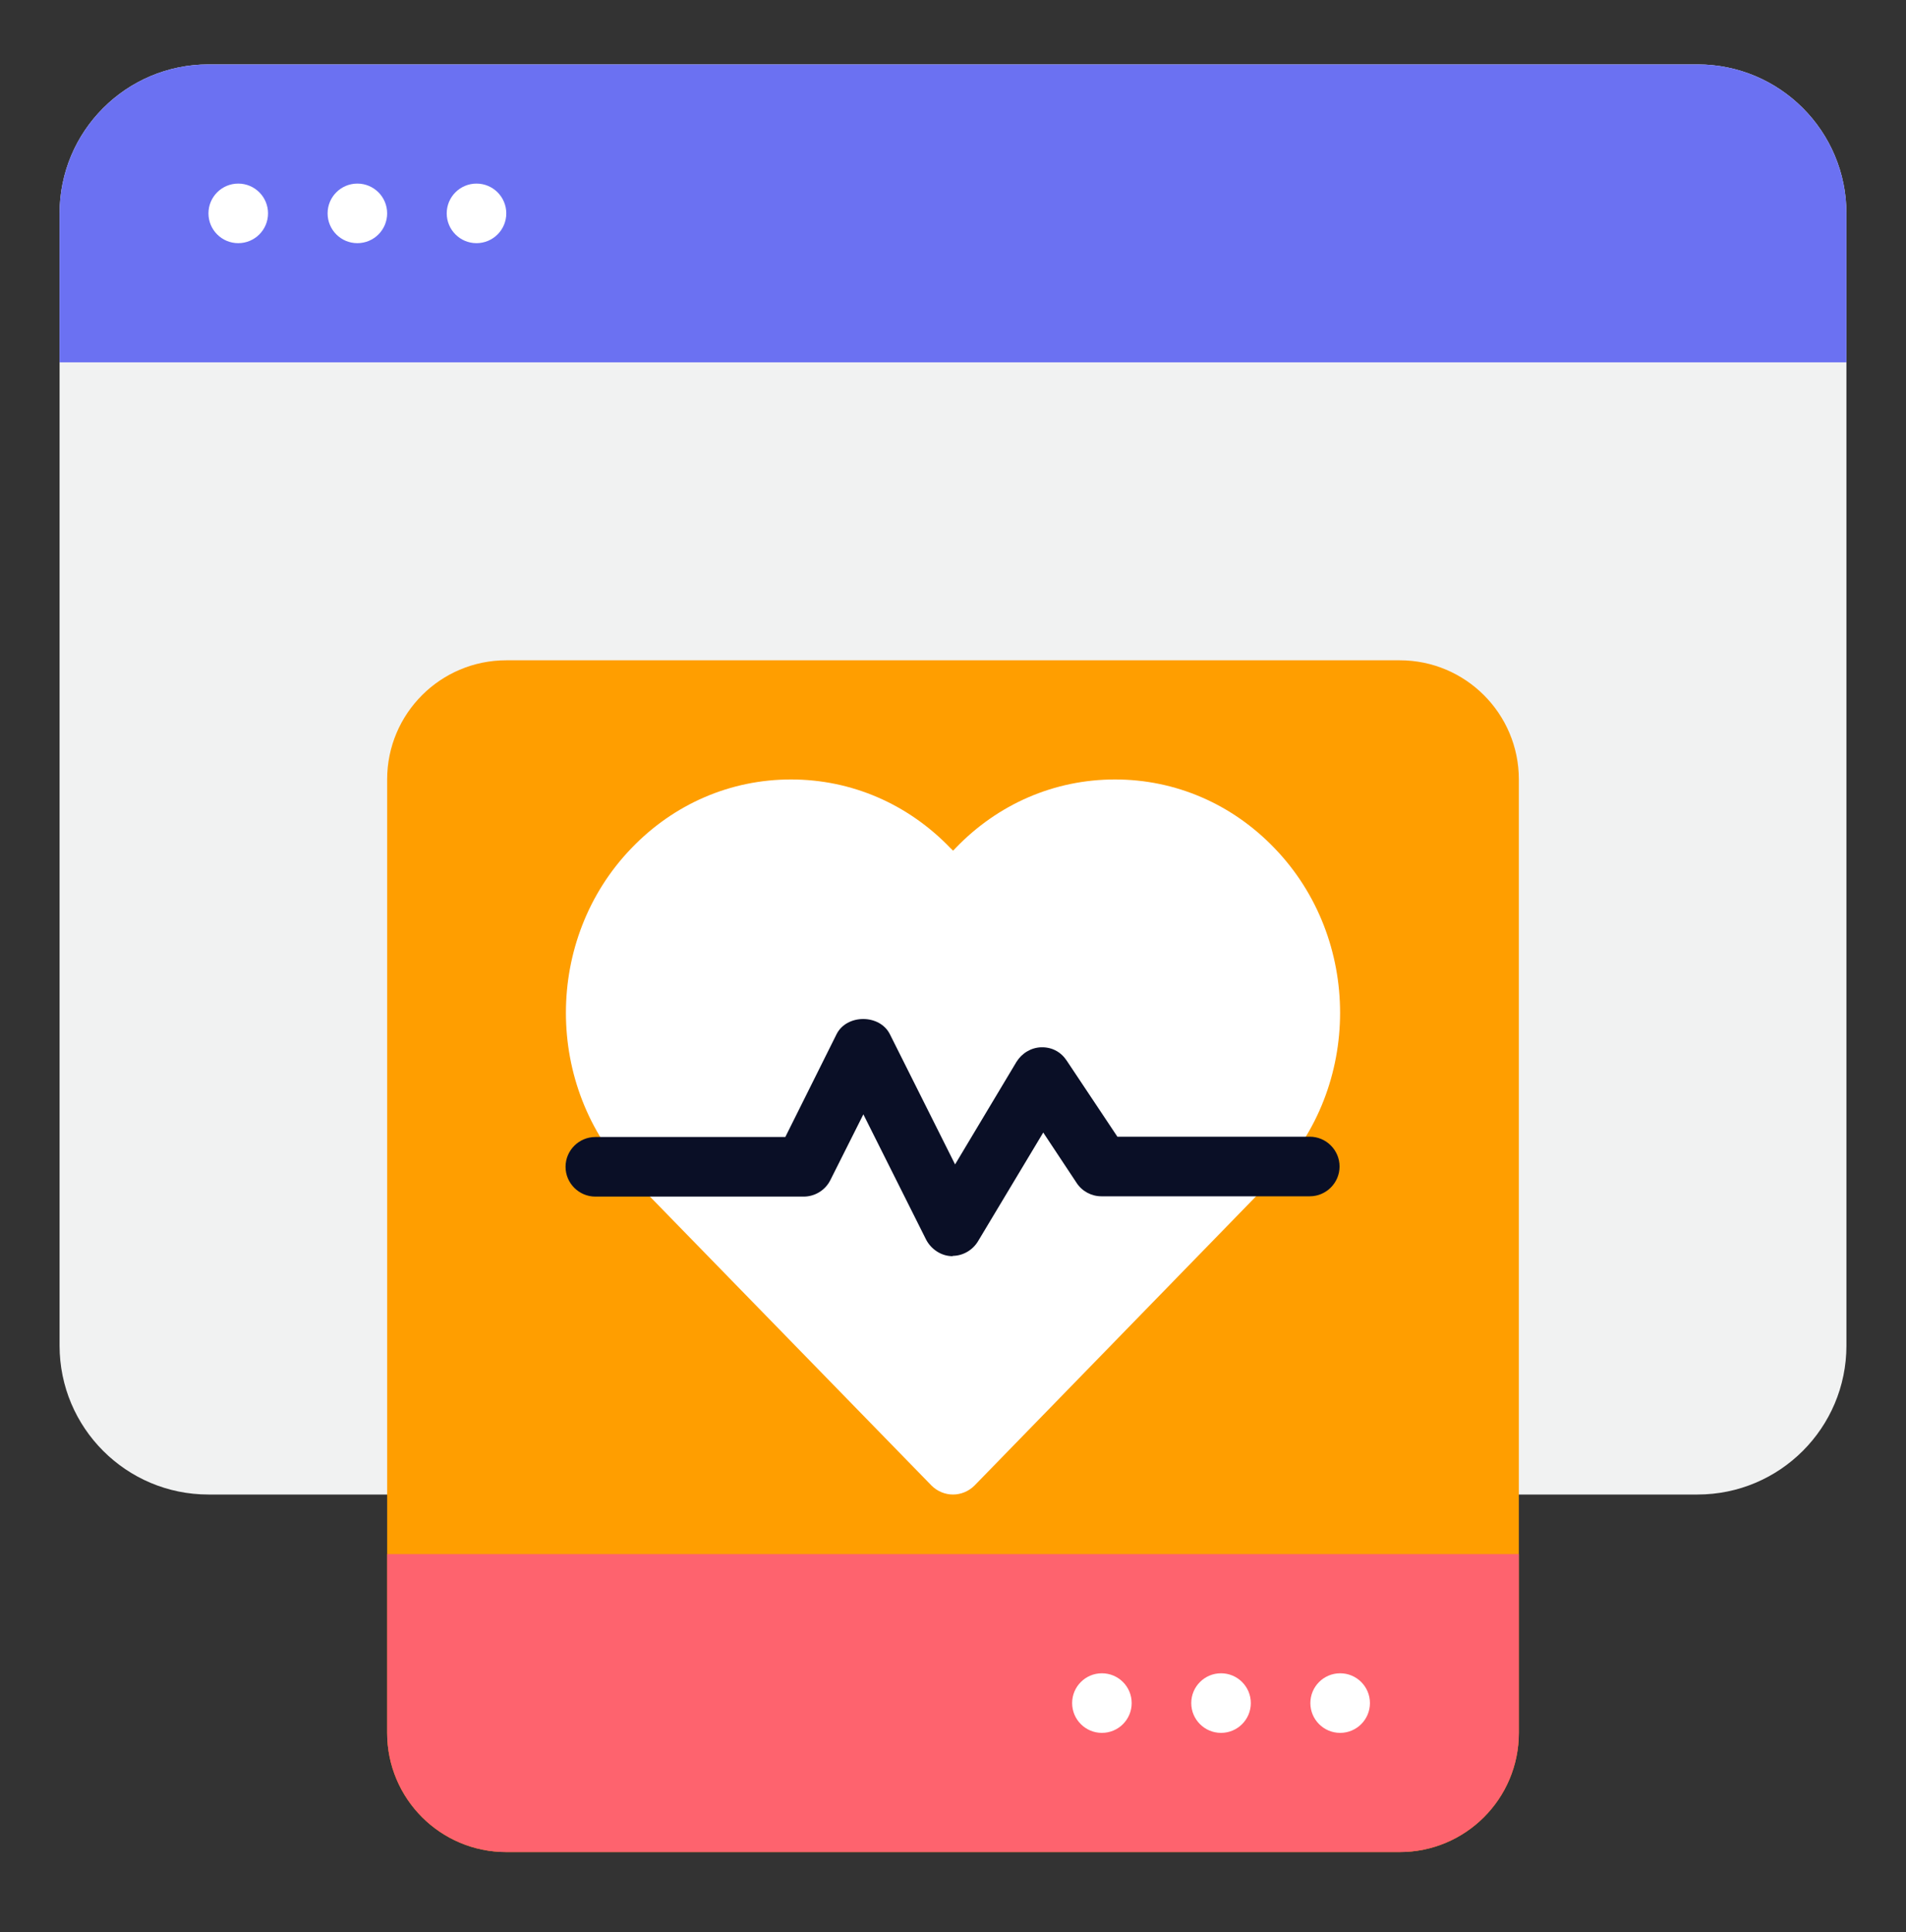
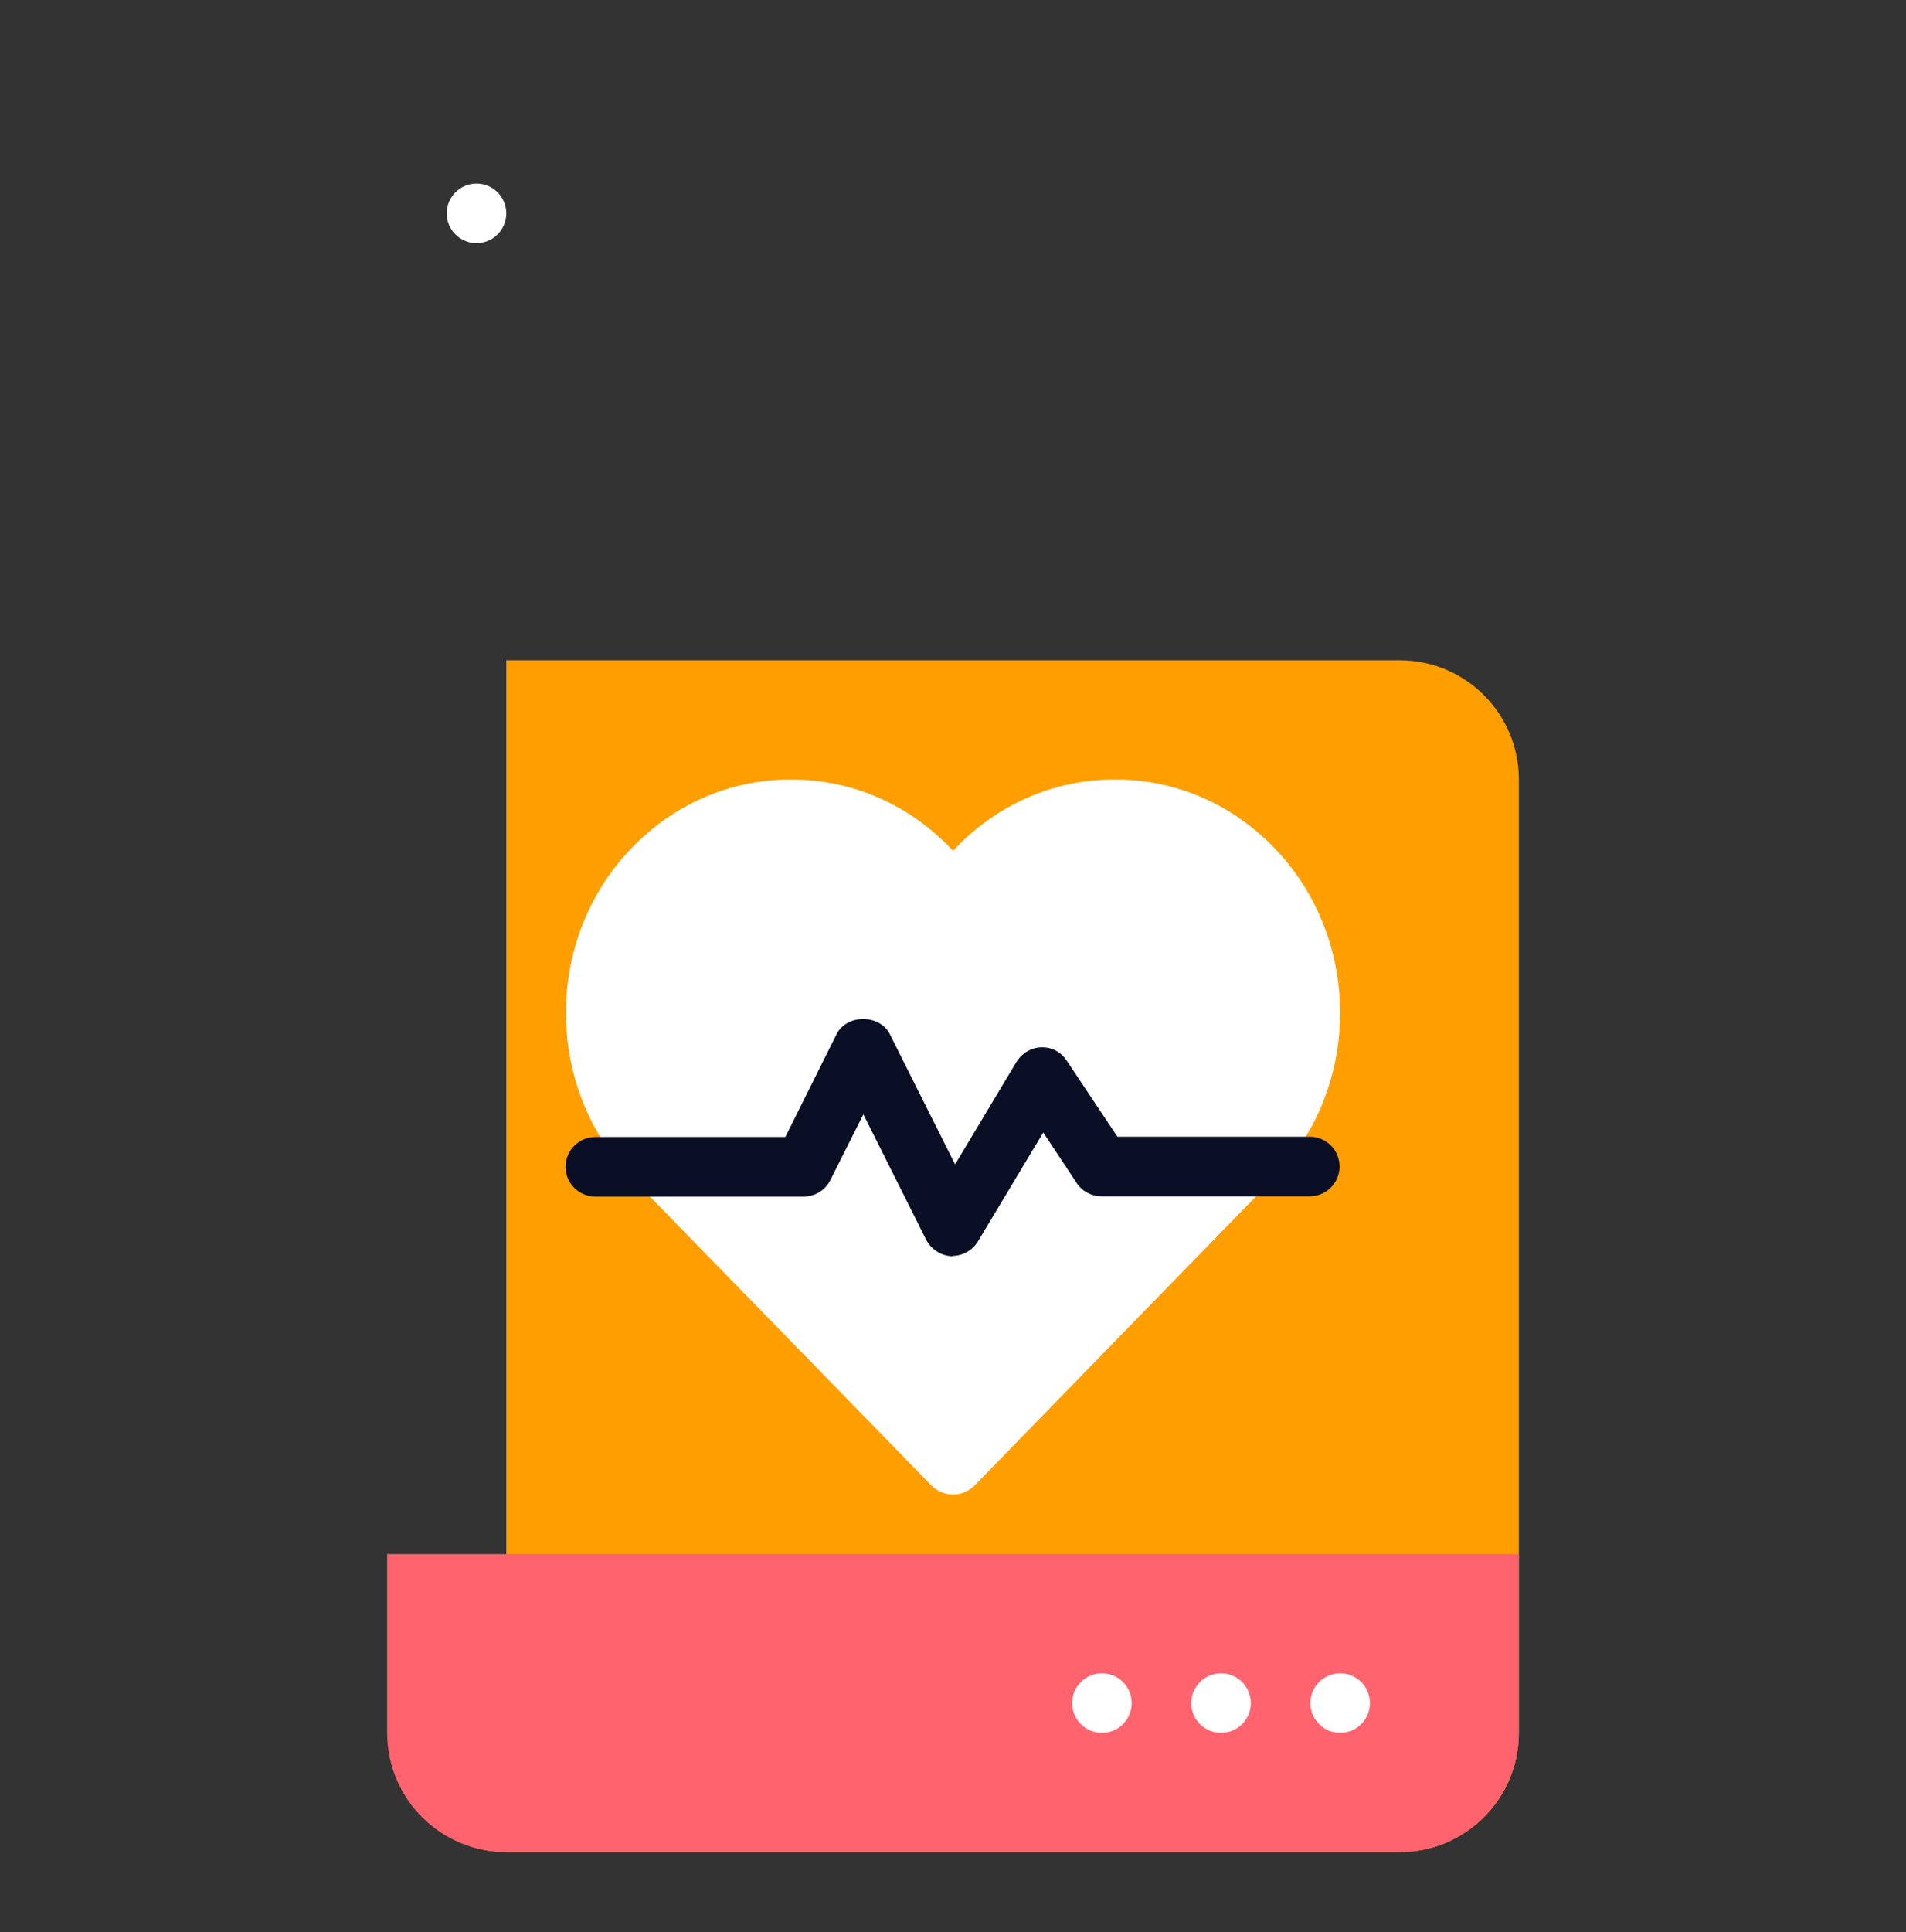
<svg xmlns="http://www.w3.org/2000/svg" width="75" height="76" viewBox="0 0 75 76" fill="none">
  <rect x="0" y="0" width="75" height="76" fill="#333333" stroke="none" />
  <g id="svgviewer-output - 2024-08-21T162619.785 1">
    <g id="Group">
-       <path id="Vector" d="M66.797 2.533H8.203C4.967 2.533 2.344 5.157 2.344 8.393V52.924C2.344 56.16 4.967 58.783 8.203 58.783H66.797C70.033 58.783 72.656 56.16 72.656 52.924V8.393C72.656 5.157 70.033 2.533 66.797 2.533Z" fill="#F1F2F2" />
-       <path id="Vector_2" d="M66.797 2.533H8.203C4.969 2.533 2.344 5.158 2.344 8.393V14.252H72.656V8.393C72.656 5.158 70.031 2.533 66.797 2.533Z" fill="#6B71F2" />
      <g id="Group_2">
-         <path id="Vector_3" d="M9.375 9.564C10.022 9.564 10.547 9.04 10.547 8.393C10.547 7.745 10.022 7.221 9.375 7.221C8.728 7.221 8.203 7.745 8.203 8.393C8.203 9.04 8.728 9.564 9.375 9.564Z" fill="white" />
-         <path id="Vector_4" d="M14.062 9.564C14.71 9.564 15.234 9.04 15.234 8.393C15.234 7.745 14.71 7.221 14.062 7.221C13.415 7.221 12.891 7.745 12.891 8.393C12.891 9.04 13.415 9.564 14.062 9.564Z" fill="white" />
        <path id="Vector_5" d="M18.75 9.564C19.397 9.564 19.922 9.04 19.922 8.393C19.922 7.745 19.397 7.221 18.75 7.221C18.103 7.221 17.578 7.745 17.578 8.393C17.578 9.04 18.103 9.564 18.75 9.564Z" fill="white" />
      </g>
-       <path id="Vector_6" d="M55.078 25.971H19.922C17.333 25.971 15.234 28.069 15.234 30.658V68.158C15.234 70.747 17.333 72.846 19.922 72.846H55.078C57.667 72.846 59.766 70.747 59.766 68.158V30.658C59.766 28.069 57.667 25.971 55.078 25.971Z" fill="#FF9E00" />
+       <path id="Vector_6" d="M55.078 25.971H19.922V68.158C15.234 70.747 17.333 72.846 19.922 72.846H55.078C57.667 72.846 59.766 70.747 59.766 68.158V30.658C59.766 28.069 57.667 25.971 55.078 25.971Z" fill="#FF9E00" />
      <path id="Vector_7" d="M59.766 61.127H15.234V68.158C15.234 70.748 17.332 72.846 19.922 72.846H55.078C57.668 72.846 59.766 70.748 59.766 68.158V61.127Z" fill="#FE636E" />
      <path id="Vector_8" d="M50.156 33.365C48.48 31.619 46.254 30.658 43.875 30.658C41.496 30.658 39.27 31.619 37.594 33.365C37.559 33.4 37.535 33.435 37.5 33.459C37.465 33.424 37.441 33.389 37.406 33.365C35.73 31.619 33.504 30.658 31.125 30.658C28.746 30.658 26.52 31.619 24.844 33.365C21.41 36.928 21.41 42.74 24.844 46.315L36.656 58.432C36.879 58.654 37.184 58.783 37.5 58.783C37.816 58.783 38.121 58.654 38.344 58.432L50.156 46.303C53.59 42.74 53.59 36.928 50.156 33.365Z" fill="white" />
      <path id="Vector_9" d="M37.5 49.408H37.453C37.031 49.397 36.645 49.139 36.445 48.764L33.973 43.83L32.672 46.42C32.575 46.613 32.425 46.776 32.241 46.889C32.057 47.003 31.845 47.064 31.629 47.065H23.426C22.781 47.065 22.254 46.537 22.254 45.893C22.254 45.248 22.781 44.721 23.426 44.721H30.902L32.918 40.678C33.316 39.881 34.617 39.881 35.016 40.678L37.582 45.799L39.996 41.768C40.207 41.428 40.57 41.205 40.969 41.193C41.402 41.182 41.754 41.381 41.977 41.721L43.969 44.709H51.539C52.184 44.709 52.711 45.236 52.711 45.881C52.711 46.525 52.184 47.053 51.539 47.053H43.336C42.949 47.053 42.574 46.853 42.363 46.525L41.051 44.545L38.484 48.822C38.273 49.174 37.887 49.397 37.477 49.397L37.5 49.408Z" fill="#0A0F26" />
      <path id="Vector_10" d="M52.734 68.158C53.382 68.158 53.906 67.633 53.906 66.986C53.906 66.339 53.382 65.814 52.734 65.814C52.087 65.814 51.562 66.339 51.562 66.986C51.562 67.633 52.087 68.158 52.734 68.158Z" fill="white" />
      <path id="Vector_11" d="M48.047 68.158C48.694 68.158 49.219 67.633 49.219 66.986C49.219 66.339 48.694 65.814 48.047 65.814C47.4 65.814 46.875 66.339 46.875 66.986C46.875 67.633 47.4 68.158 48.047 68.158Z" fill="white" />
      <path id="Vector_12" d="M43.359 68.158C44.007 68.158 44.531 67.633 44.531 66.986C44.531 66.339 44.007 65.814 43.359 65.814C42.712 65.814 42.188 66.339 42.188 66.986C42.188 67.633 42.712 68.158 43.359 68.158Z" fill="white" />
    </g>
  </g>
</svg>